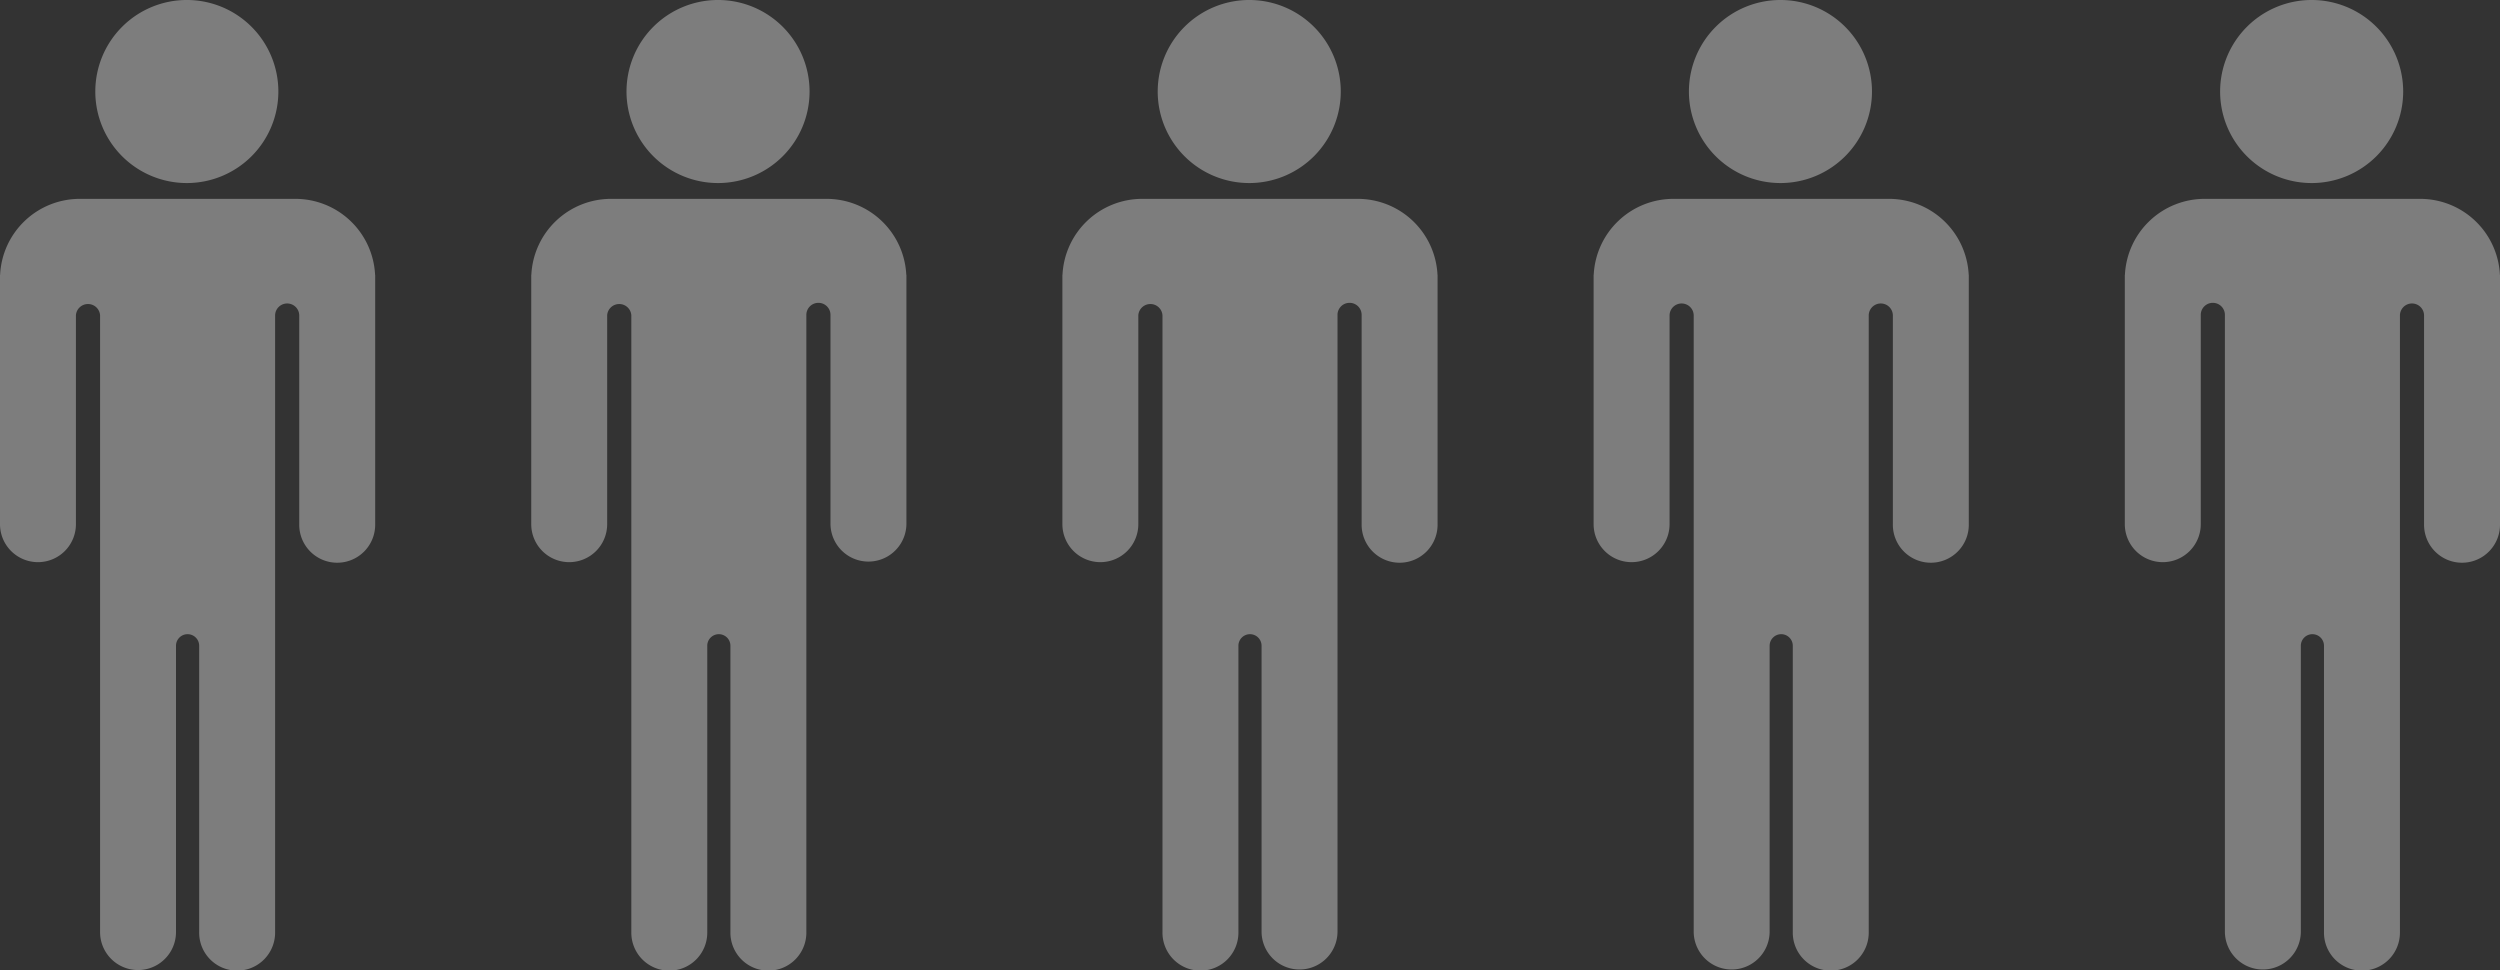
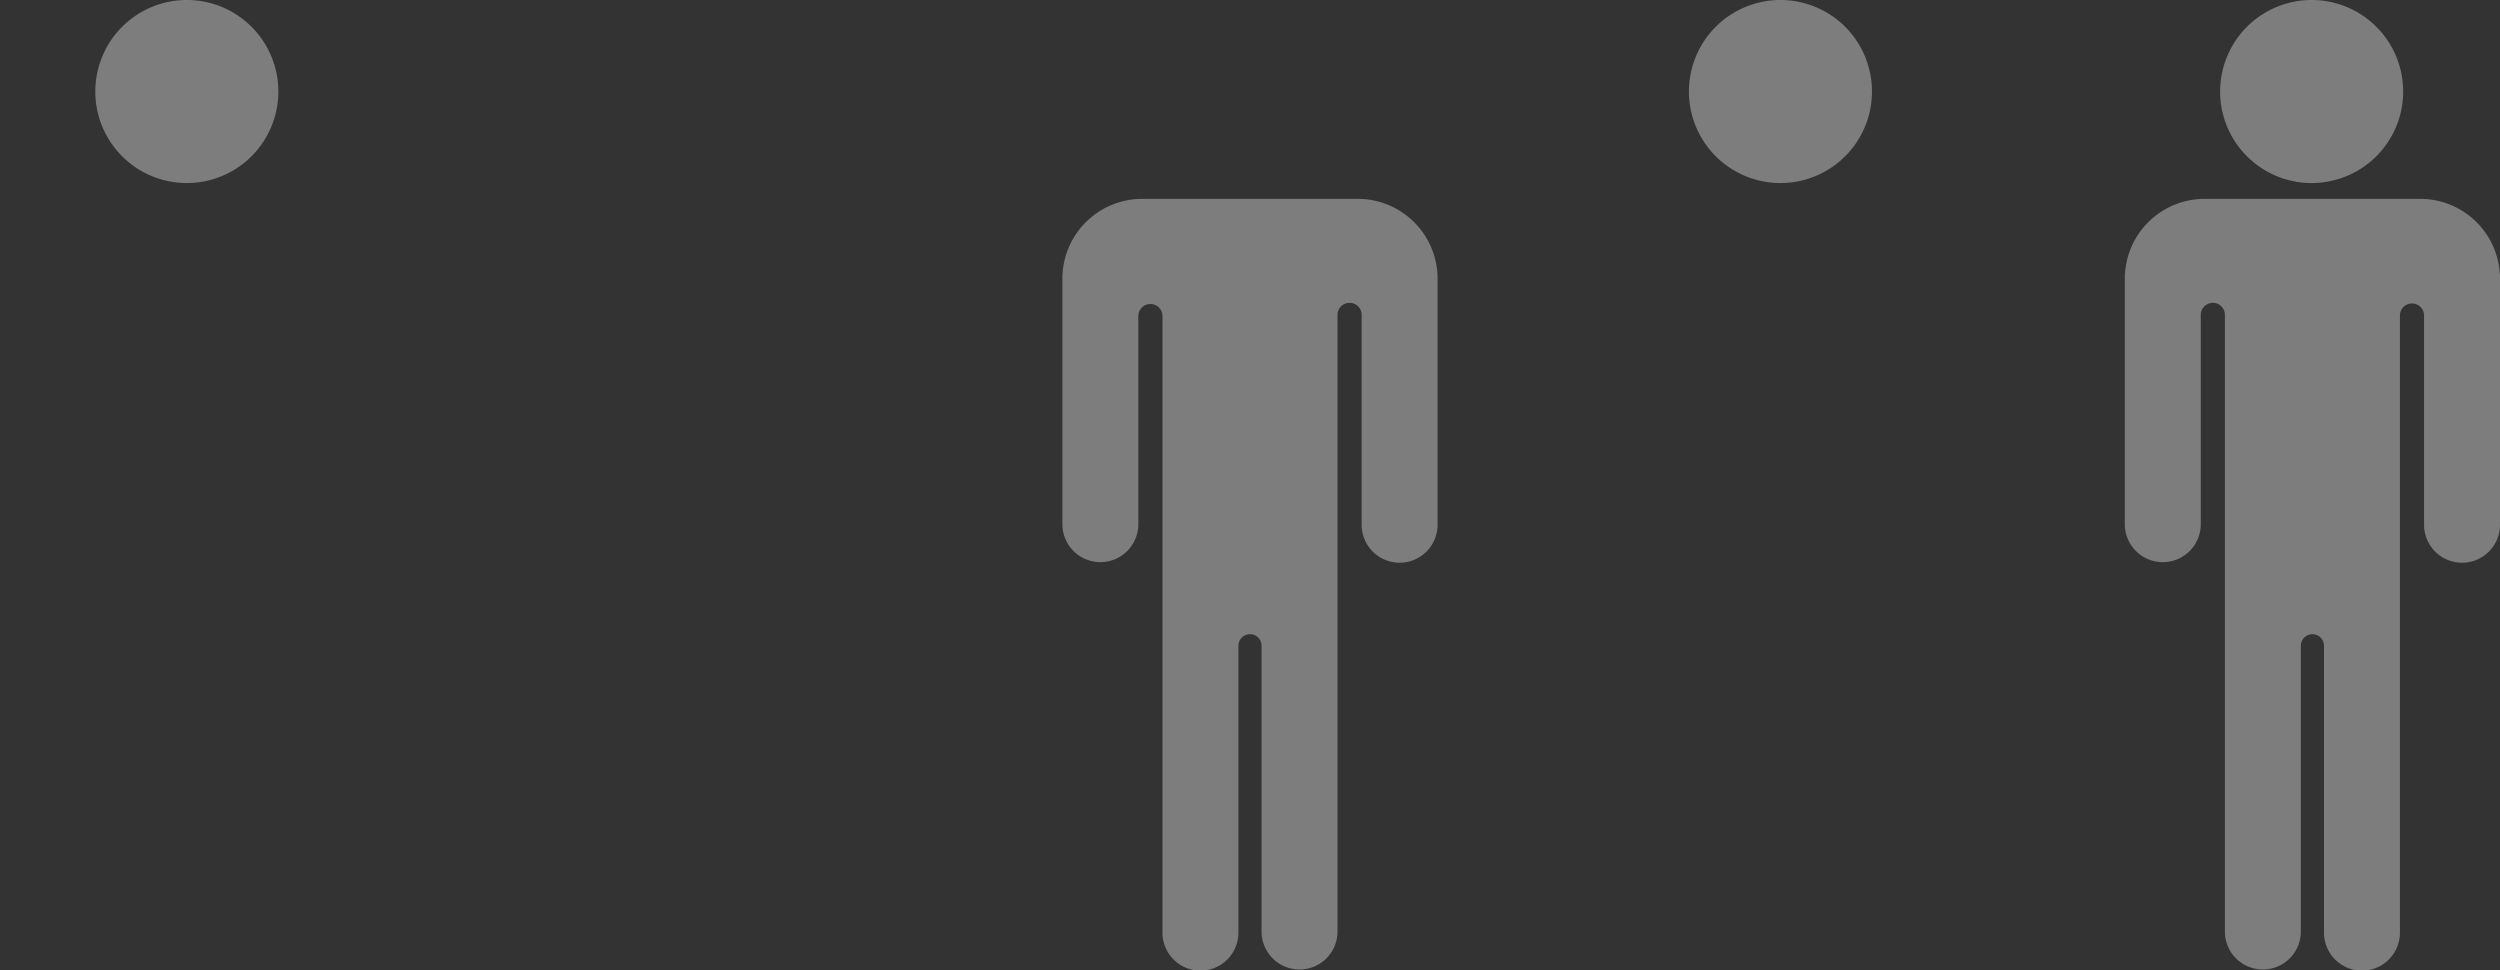
<svg xmlns="http://www.w3.org/2000/svg" width="289" height="112.14" viewBox="0 0 289 112.14">
  <rect x="0" y="0" width="289" height="112.14" fill="#333333" stroke="none" />
  <g data-name="Groupe 163" style="opacity:.36">
    <g data-name="Groupe 158" style="mix-blend-mode:overlay;isolation:isolate">
-       <path data-name="Tracé 189" d="M221.423 50.472a9.227 9.227 0 0 0-9.217-8.779h-24.917a9.224 9.224 0 0 0-9.214 8.779h-.012V79.3a4.388 4.388 0 0 0 4.39 4.39 4.387 4.387 0 0 0 4.387-4.39V55.145a1.4 1.4 0 0 1 2.792 0v71.31a4.388 4.388 0 1 0 8.776 0v-33.1a1.342 1.342 0 0 1 1.341-1.338 1.34 1.34 0 0 1 1.338 1.338v33.1a4.39 4.39 0 1 0 8.779 0v-71.31a1.395 1.395 0 0 1 2.789 0V79.3a4.39 4.39 0 1 0 8.779 0V50.472z" transform="translate(-178.063 -18.705)" style="fill:#fff" />
      <path data-name="Tracé 190" d="M192.339 55.14a10.581 10.581 0 1 0-10.579-10.582 10.58 10.58 0 0 0 10.579 10.582z" transform="translate(-170.743 -33.979)" style="fill:#fff" />
    </g>
    <g data-name="Groupe 159" style="mix-blend-mode:overlay;isolation:isolate">
-       <path data-name="Tracé 191" d="M242.029 50.472a9.227 9.227 0 0 0-9.217-8.779H207.9a9.224 9.224 0 0 0-9.214 8.779h-.012V79.3a4.388 4.388 0 0 0 4.39 4.39 4.387 4.387 0 0 0 4.387-4.39V55.145a1.4 1.4 0 0 1 2.792 0v71.31a4.39 4.39 0 1 0 8.779 0v-33.1a1.34 1.34 0 0 1 1.338-1.338 1.34 1.34 0 0 1 1.338 1.338v33.1a4.39 4.39 0 1 0 8.779 0v-71.31a1.395 1.395 0 1 1 2.789 0V79.3a4.39 4.39 0 0 0 8.779 0V50.472z" transform="translate(-137.262 -18.705)" style="fill:#fff" />
-       <path data-name="Tracé 192" d="M212.945 55.14a10.581 10.581 0 1 0-10.579-10.582 10.58 10.58 0 0 0 10.579 10.582z" transform="translate(-129.942 -33.979)" style="fill:#fff" />
-     </g>
+       </g>
    <g data-name="Groupe 160" style="mix-blend-mode:overlay;isolation:isolate">
      <path data-name="Tracé 193" d="M262.635 50.472a9.227 9.227 0 0 0-9.217-8.779H228.5a9.224 9.224 0 0 0-9.214 8.779h-.012V79.3a4.388 4.388 0 0 0 4.39 4.39 4.387 4.387 0 0 0 4.387-4.39V55.145a1.4 1.4 0 0 1 2.792 0v71.31a4.39 4.39 0 1 0 8.779 0v-33.1a1.34 1.34 0 0 1 1.338-1.338 1.34 1.34 0 0 1 1.338 1.338v33.1a4.39 4.39 0 0 0 8.779 0v-71.31a1.395 1.395 0 1 1 2.789 0V79.3a4.39 4.39 0 1 0 8.779 0V50.472z" transform="translate(-96.461 -18.705)" style="fill:#fff" />
-       <path data-name="Tracé 194" d="M233.551 55.14a10.581 10.581 0 1 0-10.579-10.582 10.58 10.58 0 0 0 10.579 10.582z" transform="translate(-89.141 -33.979)" style="fill:#fff" />
+       <path data-name="Tracé 194" d="M233.551 55.14z" transform="translate(-89.141 -33.979)" style="fill:#fff" />
    </g>
    <g data-name="Groupe 161" style="mix-blend-mode:overlay;isolation:isolate">
-       <path data-name="Tracé 195" d="M283.241 50.472a9.227 9.227 0 0 0-9.217-8.779h-24.917a9.224 9.224 0 0 0-9.214 8.779h-.012V79.3a4.388 4.388 0 0 0 4.39 4.39 4.39 4.39 0 0 0 4.39-4.39V55.145a1.395 1.395 0 0 1 2.789 0v71.31a4.39 4.39 0 0 0 8.779 0v-33.1a1.34 1.34 0 0 1 1.338-1.338 1.34 1.34 0 0 1 1.338 1.338v33.1a4.39 4.39 0 1 0 8.779 0v-71.31a1.395 1.395 0 0 1 2.789 0V79.3a4.39 4.39 0 1 0 8.779 0V50.472z" transform="translate(-55.659 -18.705)" style="fill:#fff" />
      <path data-name="Tracé 196" d="M254.157 55.14a10.581 10.581 0 1 0-10.579-10.582 10.58 10.58 0 0 0 10.579 10.582z" transform="translate(-48.339 -33.979)" style="fill:#fff" />
    </g>
    <g data-name="Groupe 162" style="mix-blend-mode:overlay;isolation:isolate">
      <path data-name="Tracé 197" d="M303.847 50.472a9.227 9.227 0 0 0-9.217-8.779h-24.917a9.226 9.226 0 0 0-9.214 8.779h-.012V79.3a4.388 4.388 0 0 0 4.39 4.39 4.39 4.39 0 0 0 4.39-4.39V55.145a1.395 1.395 0 1 1 2.789 0v71.31a4.39 4.39 0 0 0 8.779 0v-33.1a1.34 1.34 0 0 1 1.338-1.338 1.34 1.34 0 0 1 1.338 1.338v33.1a4.39 4.39 0 1 0 8.779 0v-71.31a1.395 1.395 0 0 1 2.789 0V79.3a4.39 4.39 0 1 0 8.779 0V50.472z" transform="translate(-14.858 -18.705)" style="fill:#fff" />
      <path data-name="Tracé 198" d="M274.763 55.14a10.581 10.581 0 1 0-10.579-10.582 10.58 10.58 0 0 0 10.579 10.582z" transform="translate(-7.538 -33.979)" style="fill:#fff" />
    </g>
  </g>
</svg>